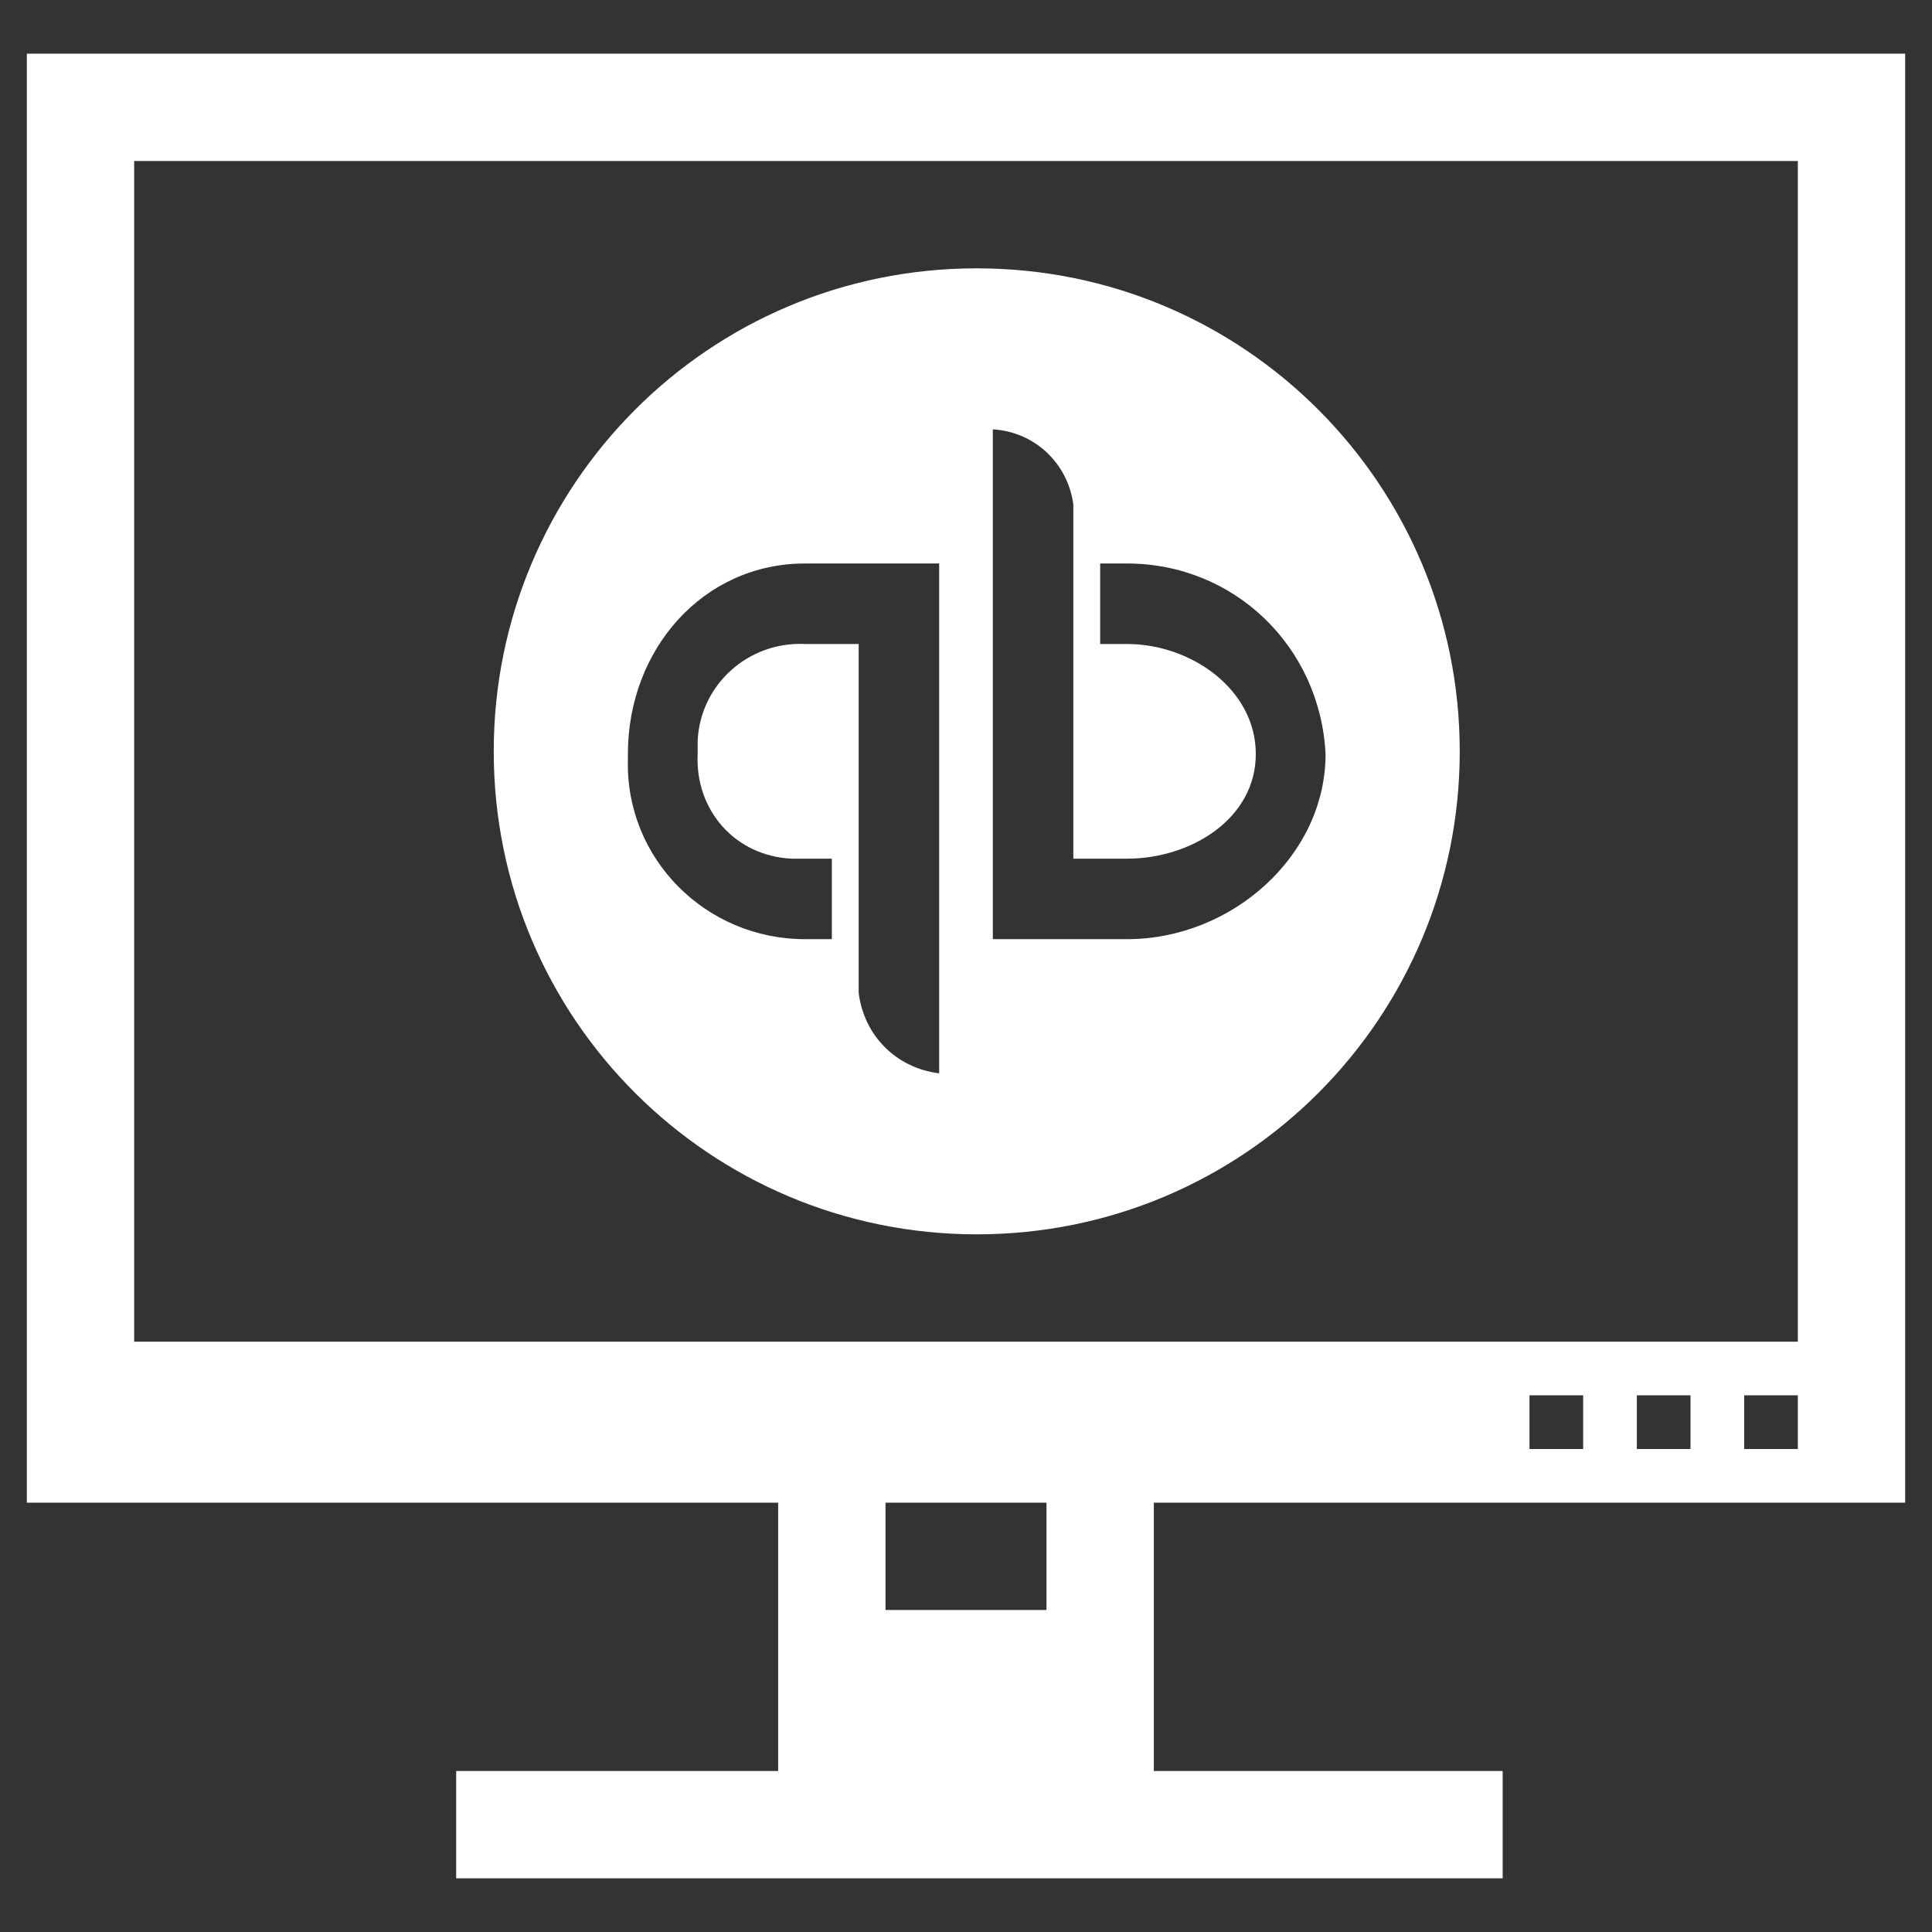
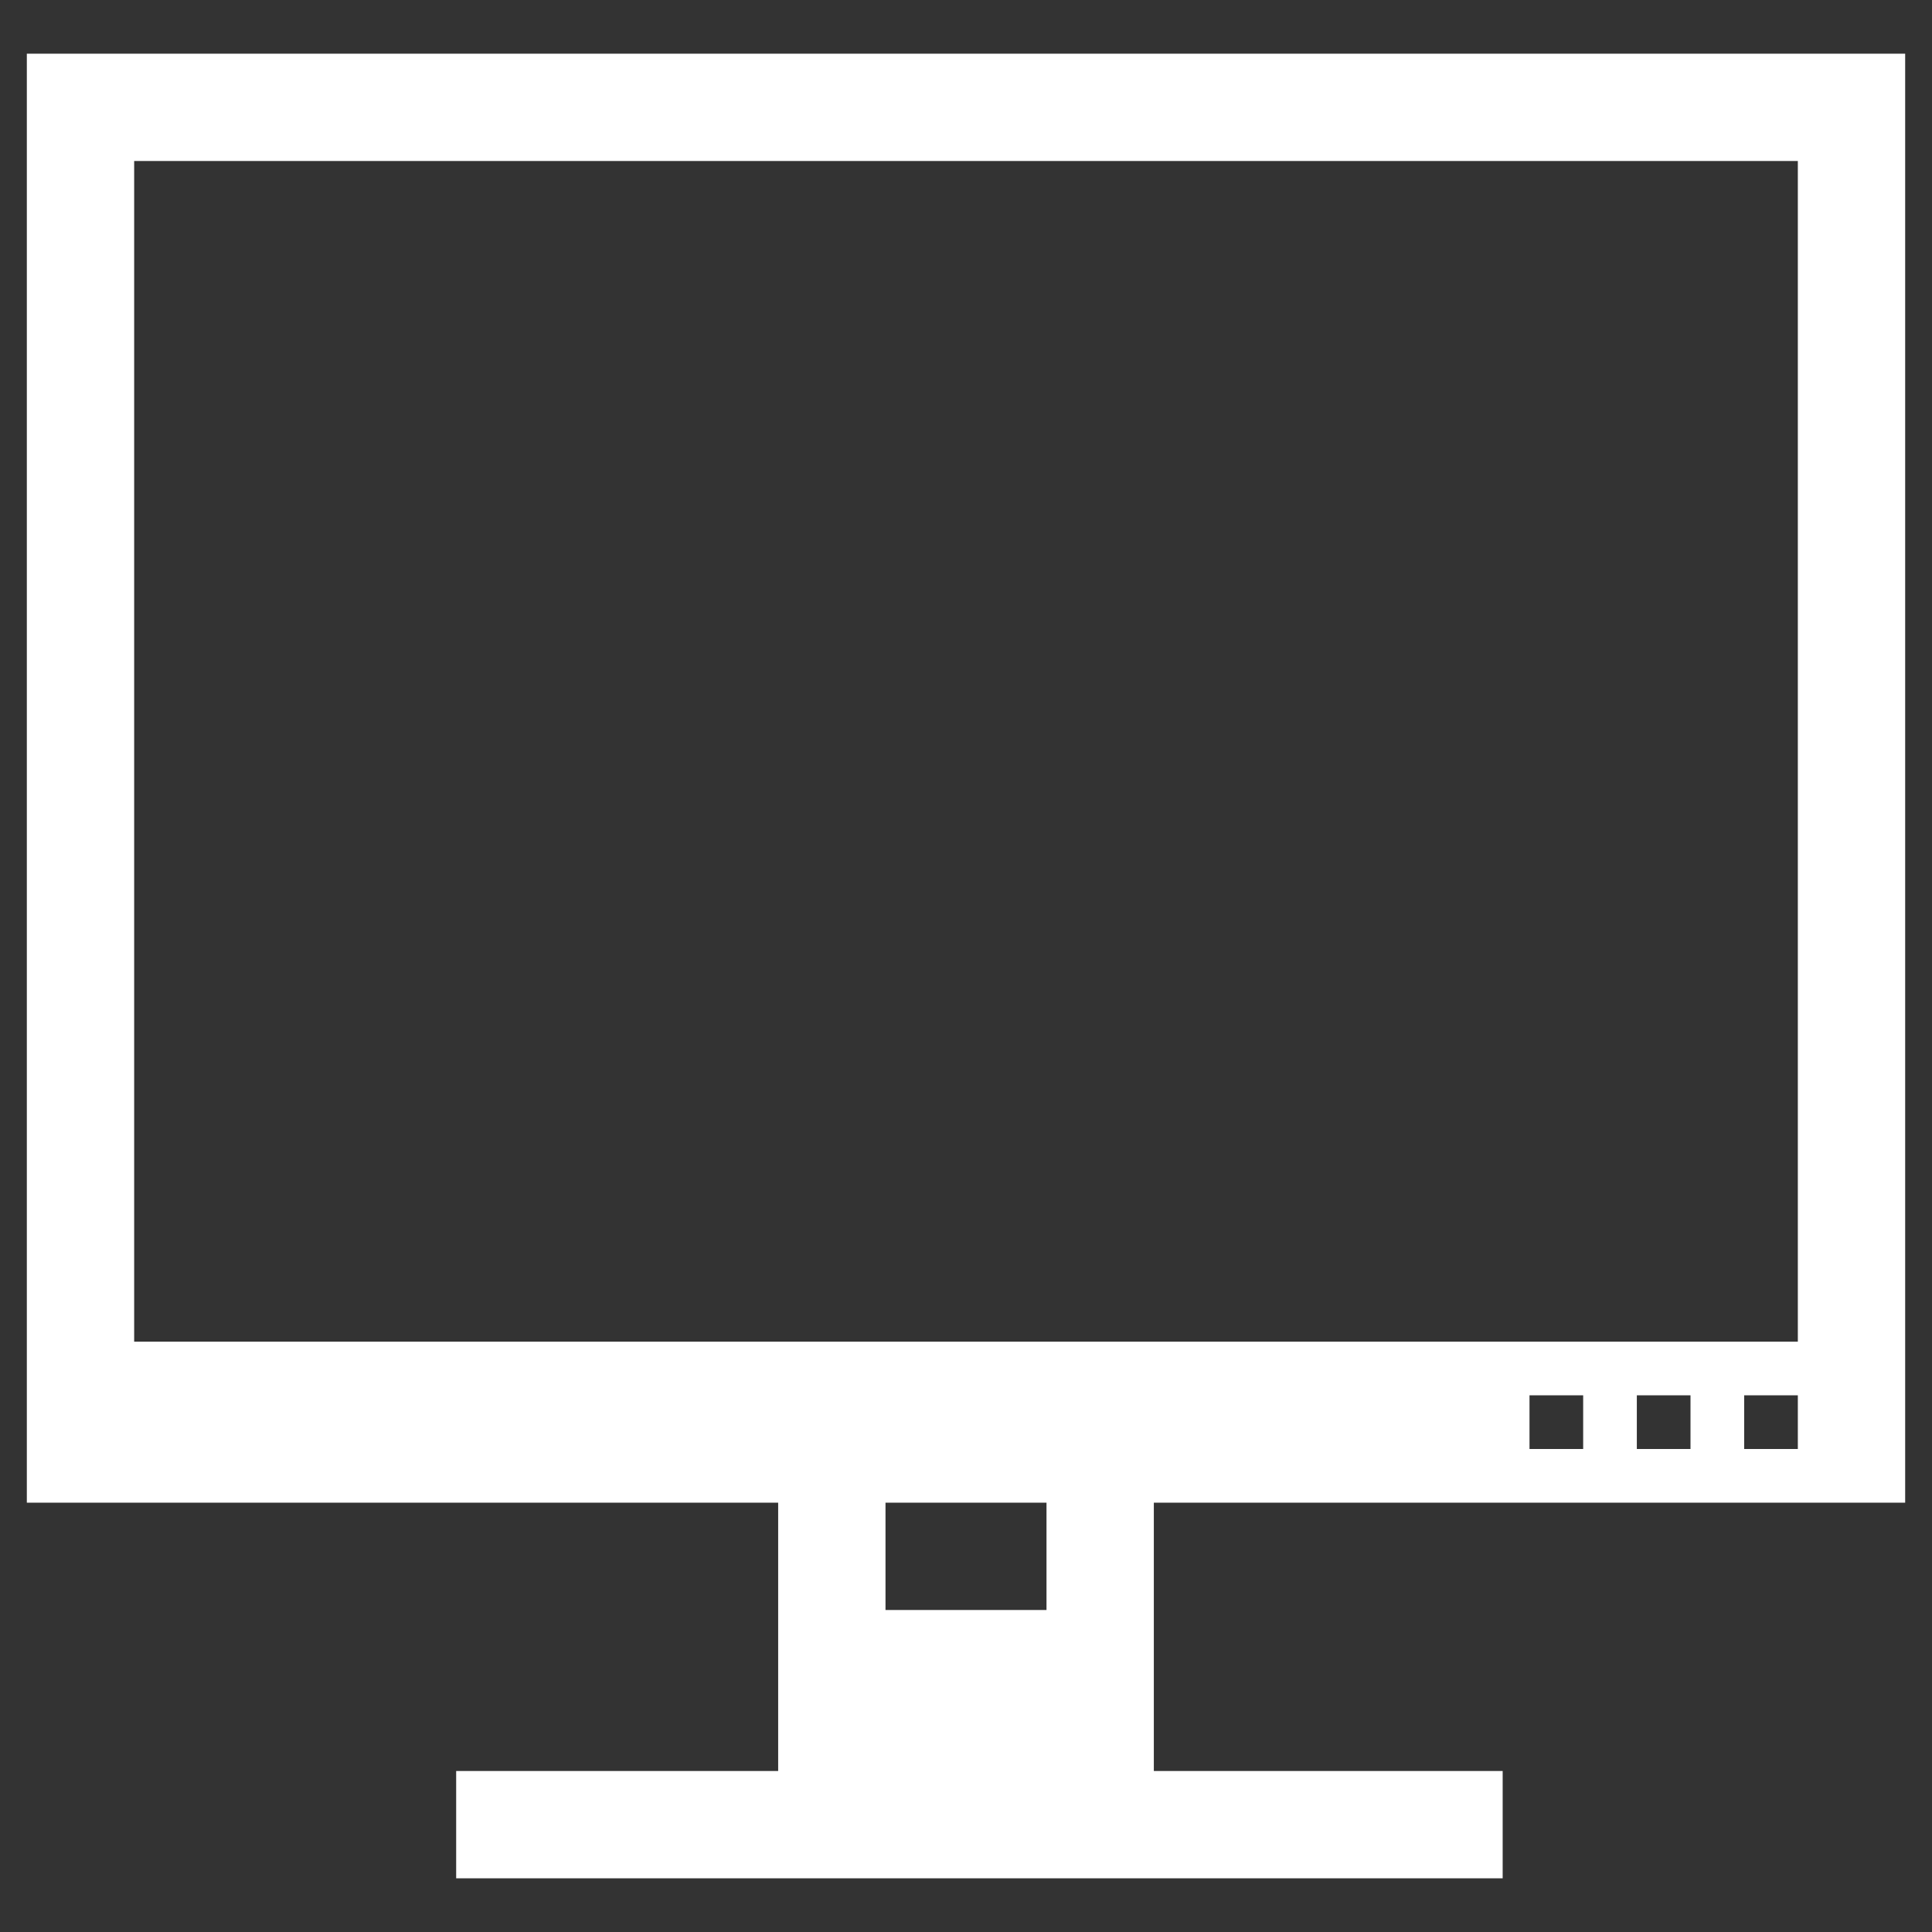
<svg xmlns="http://www.w3.org/2000/svg" version="1.1" id="icon" x="0px" y="0px" viewBox="0 0 72 72" style="enable-background:new 0 0 72 72;" xml:space="preserve">
  <rect x="0" y="0" width="72" height="72" fill="#333333" stroke="none" />
  <style type="text/css">
	.st0{fill-rule:evenodd;clip-rule:evenodd;fill:#FFFFFF;}
</style>
-   <path id="Kształt_1" class="st0" d="M36.4,10c-10,0-18,8.1-18,18c0,10,8.1,18,18,18c10,0,18-8.1,18-18c0,0,0,0,0,0  C54.4,18.1,46.4,10,36.4,10z M35,40c-1.6-0.2-2.8-1.4-3-3V24h-2c-2.1-0.1-3.9,1.5-4,3.6c0,0.2,0,0.3,0,0.5c-0.1,2.1,1.4,3.8,3.5,3.9  c0.2,0,0.4,0,0.5,0h1v3c-0.3,0-0.7,0-1,0c-3.7,0-6.7-3-6.6-6.7c0-0.1,0-0.1,0-0.2c0-3.9,2.8-7.1,6.6-7.1h5V40z M42,35h-5V16  c1.6,0.1,2.8,1.3,3,2.8V32h2c2.4,0,4.8-1.5,4.8-3.9S44.4,24,42,24h-1v-3h1c4,0,7.2,3.1,7.4,7.1C49.4,31.9,45.9,35,42,35z" />
  <path id="Kształt_2216_kopia_2" class="st0" d="M43,56v10h13v4H17v-4h12V56H1V2h70v54H43z M61,54h2v-2h-2V54z M57,54h2v-2h-2V54z   M33,60h6v-4h-6V60z M67,6H5v44h62V6z M67,52h-2v2h2V52z" />
</svg>